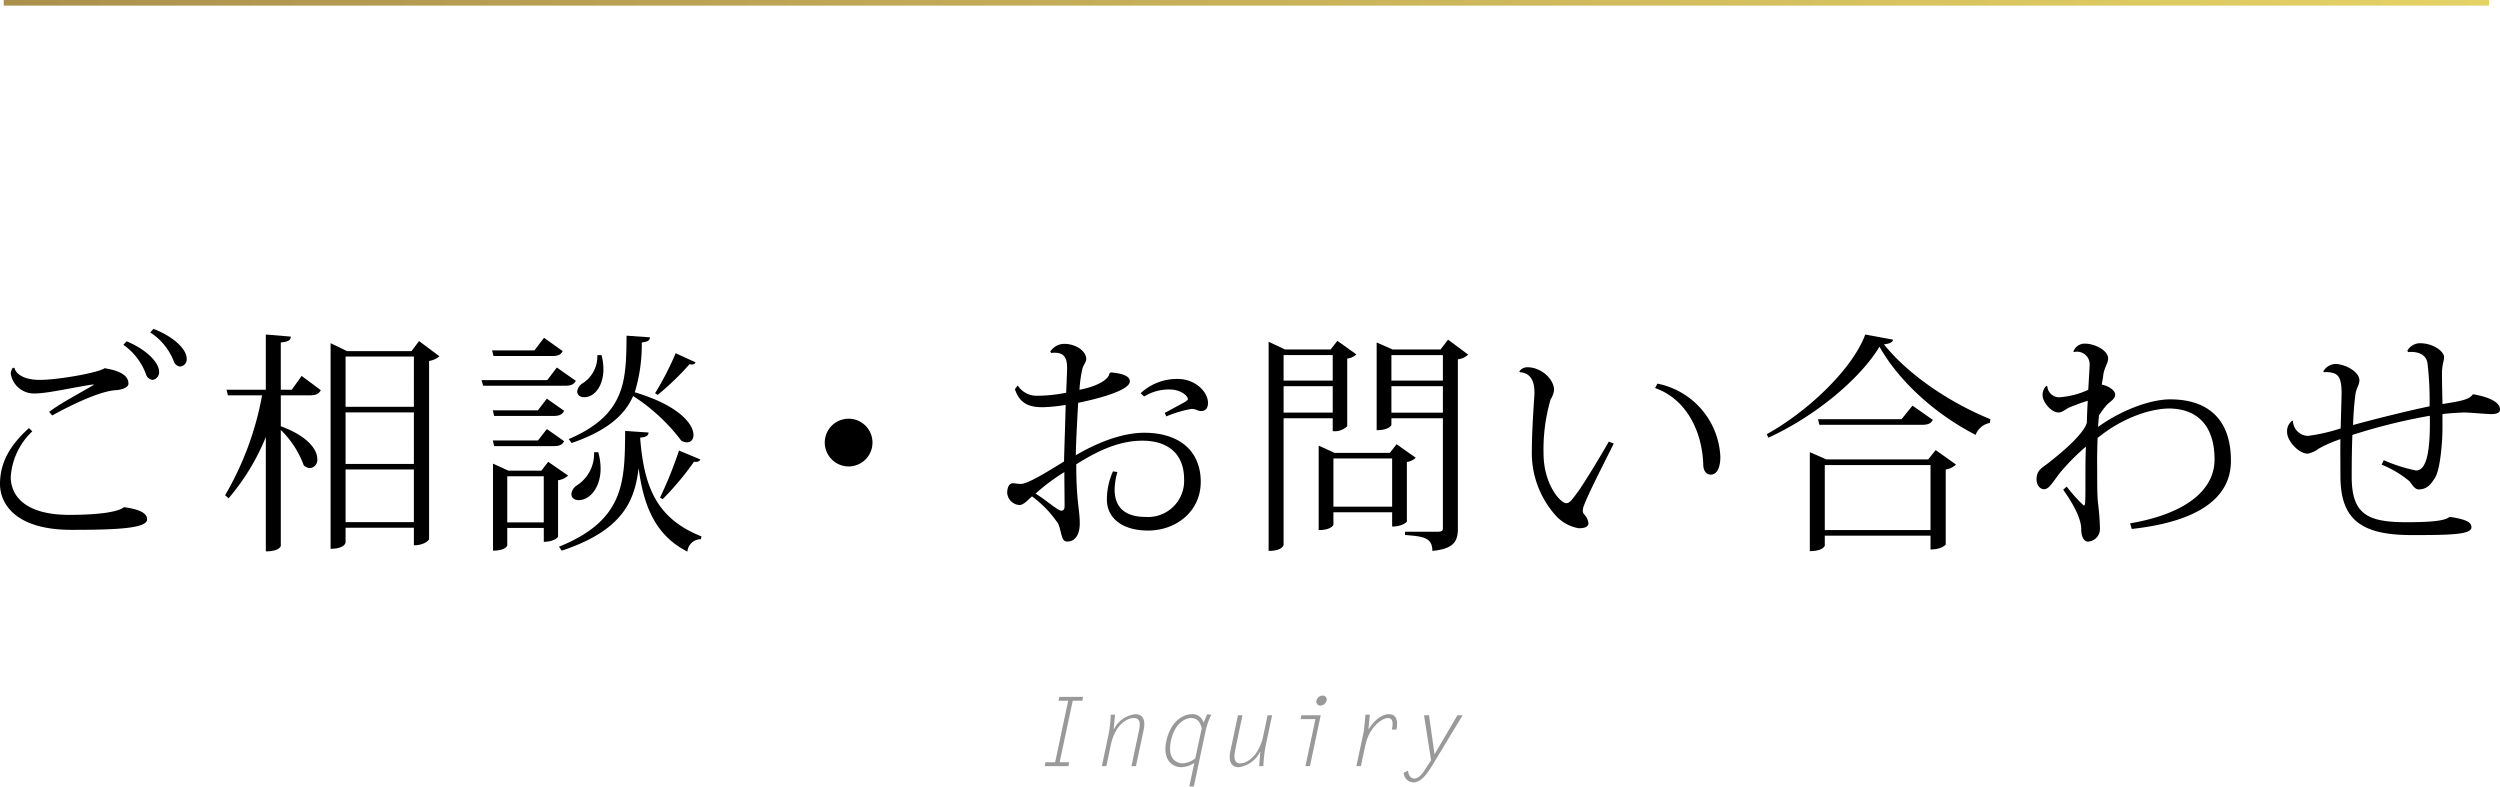
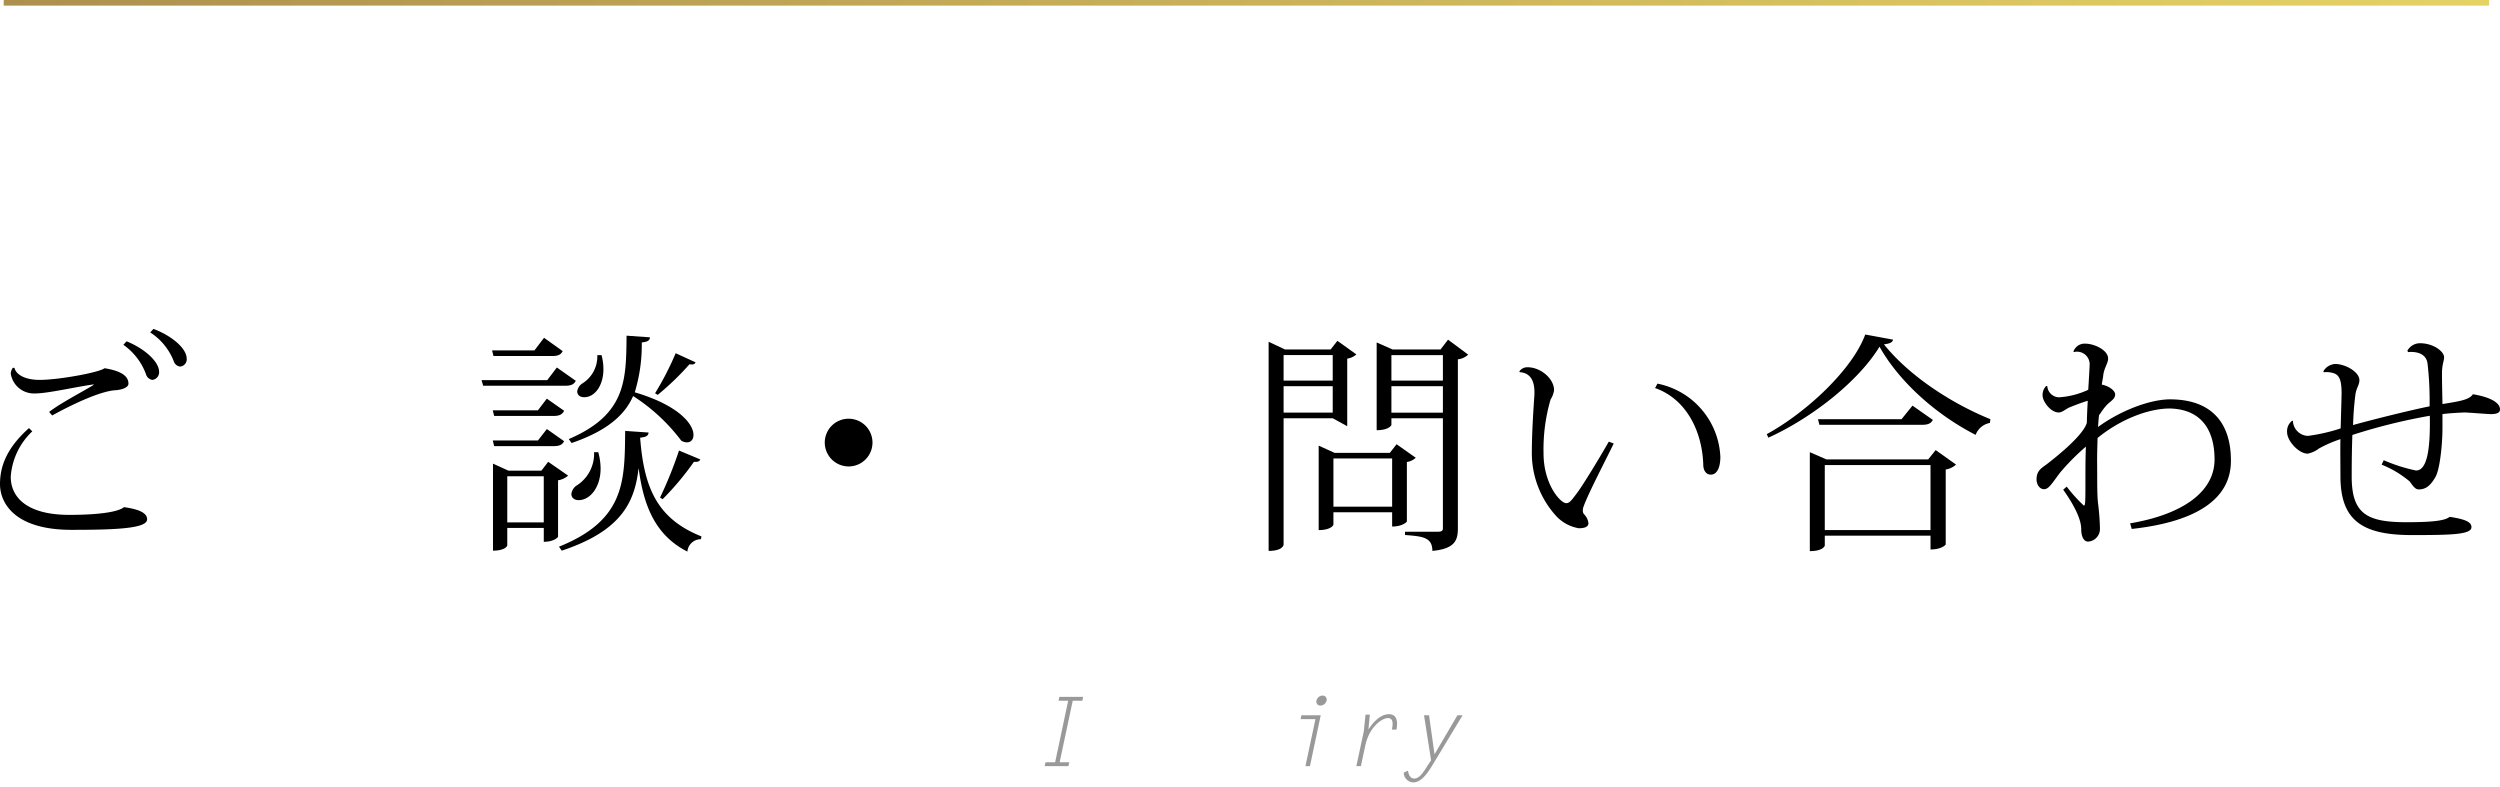
<svg xmlns="http://www.w3.org/2000/svg" width="364.135" height="114.561" viewBox="0 0 364.135 114.561">
  <defs>
    <style>.a{fill:none;stroke-miterlimit:10;stroke-width:0.818px;stroke:url(#a);}.b{fill:#999;}</style>
    <linearGradient id="a" x1="0.543" y1="0.409" x2="362.543" y2="0.409" gradientUnits="userSpaceOnUse">
      <stop offset="0" stop-color="#ac914e" />
      <stop offset="1" stop-color="#e5d265" />
    </linearGradient>
  </defs>
  <line class="a" x1="362.543" y1="0.409" x2="0.543" y2="0.409" />
  <path class="b" d="M157.649,102.065h-1.4l-1.905,8.965h1.4l-.126.561h-3.46l.126-.561h1.4l1.9-8.965h-1.4l.112-.56h3.46Z" />
-   <path class="b" d="M161.146,111.591h-.658l.785-3.712a19.511,19.511,0,0,0,.518-3.782h.616l-.2,2.129h.028a4.008,4.008,0,0,1,3.11-2.2c1.345,0,1.471,1.163,1.233,2.284l-1.121,5.281H164.8l1.051-4.973c.181-.854.434-2.031-.715-2.031-1.065,0-2.745,1.064-3.348,3.95Z" />
-   <path class="b" d="M173.23,114.561l.728-3.447a3.567,3.567,0,0,1-1.961.631c-1.008,0-2.745-.841-2.115-3.81.631-2.913,2.466-3.909,3.712-3.909a1.628,1.628,0,0,1,1.695,1.219h.028l.518-1.219.6.084a10.148,10.148,0,0,0-.9,2.662l-1.653,7.789Zm1.807-8.49c-.21-.8-.575-1.484-1.555-1.484-.84,0-2.381.742-2.927,3.306-.575,2.7.882,3.292,1.722,3.292a3.3,3.3,0,0,0,1.822-.729Z" />
-   <path class="b" d="M184.627,104.181h.658l-.769,3.656a19.405,19.405,0,0,0-.5,3.754H183.4l.168-2.1h-.028a4.075,4.075,0,0,1-3.1,2.256c-1.345,0-1.471-1.219-1.232-2.34l1.106-5.224h.658l-1.036,4.917c-.294,1.4-.1,2.087.7,2.087,1.093,0,2.773-1.2,3.362-4.007Z" />
  <path class="b" d="M191.6,104.741H189.44l.113-.56h2.815l-1.569,7.41h-.658Zm1.625-2.7a.957.957,0,0,1-.9.729.57.57,0,0,1-.574-.729.94.94,0,0,1,.883-.728A.578.578,0,0,1,193.223,102.037Z" />
  <path class="b" d="M198.219,111.591h-.658l1.091-5.127.239-2.367h.63l-.2,2.073.029.027c.671-1.022,1.694-2.171,2.968-2.171,1.233,0,1.289,1.233,1.079,2.242h-.658c.126-.687.294-1.681-.6-1.681-.756,0-2.676,1.177-3.278,3.992Z" />
  <path class="b" d="M213.033,104.181l-4.258,7.046c-.616,1.008-1.611,2.731-2.914,2.731a1.435,1.435,0,0,1-1.4-1.415l.616-.294c.07.5.294,1.148.911,1.148.714,0,1.26-.826,1.625-1.386l.826-1.275-1.023-6.555h.729l.8,5.686,3.334-5.686Z" />
  <path d="M4.7,62.829a10.042,10.042,0,0,0-3.135,6.61c0,3.066,2.454,5.554,8.518,5.554,4.226,0,7.122-.409,7.974-1.125,2.214.307,3.373.852,3.373,1.772,0,1.33-4.43,1.534-11.006,1.534C1.84,77.174,0,73.017,0,70.529c0-2.419.818-5.145,4.225-8.176ZM13.7,55.981c-2.93.409-6.712,1.329-8.654,1.329a3.415,3.415,0,0,1-3.476-2.864,1.539,1.539,0,0,1,.307-.884l.239.033c.136.681,1.09,1.738,3.679,1.738,2.692,0,8.587-1.057,9.438-1.7,2.522.408,3.476,1.191,3.476,2.248,0,.58-.988.887-1.84.954-2.249.1-6.576,2.181-9.268,3.681L7.155,60c1.568-1.227,4.839-2.93,6.338-3.85Zm4.737-6.27c2.828,1.158,4.735,3.066,4.735,4.429a1.114,1.114,0,0,1-.987,1.193,1.151,1.151,0,0,1-.92-.818,8.968,8.968,0,0,0-3.3-4.293Zm3.918-1.806c2.794,1.057,4.838,2.9,4.838,4.327a1.057,1.057,0,0,1-.954,1.159,1.1,1.1,0,0,1-.92-.749,8.793,8.793,0,0,0-3.441-4.226Z" />
-   <path d="M42.5,56.765l1.431-2.012,2.794,2.079c-.272.511-.681.749-1.6.749H40.9v4.5c4.054,1.5,5.315,3.476,5.315,4.771a1.19,1.19,0,0,1-1.09,1.329,1.392,1.392,0,0,1-.886-.409A13.787,13.787,0,0,0,40.9,62.624V79.491c0,.1-.273.817-2.181.817V63.647A32.4,32.4,0,0,1,33.3,72.573l-.511-.442a44.487,44.487,0,0,0,5.384-14.55H33.194l-.2-.816h5.724V48.723l3.646.306c-.034.511-.341.749-1.465.853v6.883Zm18.536-7.088L64,51.892a2.934,2.934,0,0,1-1.5.681V78.536c0,.1-.647.887-2.215.887V76.866H50.333v2.148c0,.034-.136.92-2.181.92V49.983l2.385,1.159h9.4Zm-.75,2.249H50.333v7.325h9.949Zm0,8.143H50.333v7.5h9.949ZM50.333,76.05h9.949V68.383H50.333Z" />
  <path d="M81.108,53.526l2.76,1.944c-.272.511-.681.715-1.567.715H70.375l-.238-.818h9.574Zm.852-2.384c-.272.511-.647.715-1.567.715H71.875l-.2-.817h6.167l1.4-1.84ZM71.772,59.763h6.576l1.3-1.7,2.522,1.772c-.273.511-.648.749-1.534.749H71.977Zm10.393,4.5c-.273.511-.648.716-1.534.716H71.977l-.2-.819h6.576l1.3-1.669Zm-2.317,3,2.9,2.01a2.792,2.792,0,0,1-1.465.681v8.211c0,.1-.613.75-2.079.75V76.9H73.885v2.555c0,.035-.273.75-2.079.75V67.53l2.249,1.024h4.8Zm-5.963,8.824H79.2V69.371H73.885Zm7.53,3.544c9.643-3.884,9.574-9.54,9.643-16.866L94.465,63c-.034.409-.238.648-1.227.75.545,7.053,2.317,11.755,8.928,14.379l-.069.408a1.969,1.969,0,0,0-1.976,1.807c-4.634-2.352-6.371-6.611-7.087-12.063H93c-.58,4.975-2.59,9.064-11.176,11.926ZM94.669,49.132c-.034.408-.238.646-1.192.75a23.676,23.676,0,0,1-1.022,7.257c6.542,1.942,8.552,4.7,8.552,6.2,0,.682-.375,1.091-.954,1.091a1.691,1.691,0,0,1-.818-.239,27.106,27.106,0,0,0-7.019-6.507c-1.193,2.724-3.714,5.042-8.961,6.847l-.409-.579c8.382-3.577,8.348-8.62,8.416-15.059Zm-7.53,16.729a9.109,9.109,0,0,1,.341,2.386c0,2.725-1.533,4.6-3.2,4.6-.613,0-1.056-.342-1.056-.887a1.717,1.717,0,0,1,.852-1.295,5.471,5.471,0,0,0,2.453-4.8Zm.477-14.139a7.9,7.9,0,0,1,.273,2.078c0,2.316-1.227,4.055-2.794,4.055-.75,0-1.022-.444-1.022-.852a1.649,1.649,0,0,1,.817-1.193A4.636,4.636,0,0,0,87,51.722Zm7.8,5.552a43.321,43.321,0,0,0,3-5.826l2.9,1.329a.529.529,0,0,1-.544.307,1.279,1.279,0,0,1-.341-.034,39.391,39.391,0,0,1-4.635,4.464ZM102,66.917c-.1.239-.307.41-.92.342a41.619,41.619,0,0,1-4.566,5.451l-.375-.238A58.867,58.867,0,0,0,98.9,65.623Z" />
  <path d="M120.129,64.464A3.476,3.476,0,1,1,123.6,67.94,3.489,3.489,0,0,1,120.129,64.464Z" />
-   <path d="M161.773,54.243c1.738.136,2.794.545,2.794,1.294,0,1.363-4.838,2.59-7.529,3.135-.1,1.874-.341,6.031-.341,7.632,3.679-2.147,7.121-3.271,9.983-3.271,4.906,0,8.212,2.488,8.212,7.156,0,4.328-3.612,7.087-7.667,7.087-3.986,0-6-2.01-6-4.463a9.949,9.949,0,0,1,.885-4.158l.648.1a9.61,9.61,0,0,0-.409,2.556c0,2.725,1.669,3.986,4.565,3.986a5.259,5.259,0,0,0,5.555-5.486c0-3.884-2.556-5.622-6.065-5.622-3,0-6,1.124-9.643,3.442,0,5.485.511,6.508.511,8.619,0,1.432-.545,2.625-1.84,2.625-.886,0-.749-1.262-1.3-2.59a15.862,15.862,0,0,0-3.816-3.986c-.579.511-1.226,1.26-1.84,1.26a1.905,1.905,0,0,1-1.772-1.772c0-.783.273-1.4.818-1.4.341,0,.75.1,1.158.1,1.023,0,3.817-1.737,6.3-3.271.068-2.725.2-6.2.238-8.245a22.248,22.248,0,0,1-3.271.34c-1.635,0-3.338-.238-4.122-2.623l.409-.545a3.255,3.255,0,0,0,2.657,1.5,21.792,21.792,0,0,0,4.4-.442c.034-.647.136-3.2.136-3.645,0-1.772-.715-2.318-2.317-2.147l-.136-.2a2.454,2.454,0,0,1,2.044-1.125c1.567,0,3.2.955,3.2,2.25,0,.34-.443.92-.545,1.3a18.451,18.451,0,0,0-.443,3.135c2.419-.444,4.259-1.432,4.361-2.386ZM155.061,73.7c0-1.465-.034-3.271-.034-4.94a29.231,29.231,0,0,0-4.191,3.134c1.636,1.023,3.237,2.488,3.748,2.488C154.891,74.38,155.061,74.21,155.061,73.7Zm11.074-16.424a7.749,7.749,0,0,1,5.451-2.078c2.386,0,4.362,1.772,4.362,3.51,0,.613-.273,1.158-.954,1.158-.647,0-.75-.306-1.431-.306a16.069,16.069,0,0,0-3.68,1.09l-.238-.51c.851-.444,2.01-1.091,3.032-1.637.17-.17.341-.238.341-.34,0-.58-1.159-1.431-2.624-1.431a6.816,6.816,0,0,0-3.748,1.022Z" />
-   <path d="M194.116,60.921h-7.155v18.4c0,.068-.137.92-2.181.92V49.778l2.385,1.125h6.645l.988-1.26,2.76,1.976a2.417,2.417,0,0,1-1.329.613v9.847a2.6,2.6,0,0,1-2.113.716Zm0-9.2h-7.155v3.713h7.155ZM186.961,60.1h7.155v-3.85h-7.155Zm19.251,6.576a2.418,2.418,0,0,1-1.295.613v8.654c0,.1-.682.75-2.146.75V74.618h-8.552v1.806c0,.034-.307.784-2.148.784v-12.3l2.318,1.057h8.041l.988-1.261ZM194.219,73.8h8.552V66.781h-8.552Zm16.695-24.328,2.931,2.181a2.572,2.572,0,0,1-1.5.682V76.97c0,1.771-.477,2.964-3.714,3.27,0-2.01-1.465-2.112-3.986-2.317v-.477h4.77c.579,0,.749-.136.749-.511V60.921h-7.5v.988s-.307.75-2.147.75V49.882l2.318,1.021h6.984Zm-.75,2.25h-7.5v3.713h7.5Zm-7.5,8.381h7.5v-3.85h-7.5Z" />
+   <path d="M194.116,60.921h-7.155v18.4c0,.068-.137.92-2.181.92V49.778l2.385,1.125h6.645l.988-1.26,2.76,1.976a2.417,2.417,0,0,1-1.329.613v9.847Zm0-9.2h-7.155v3.713h7.155ZM186.961,60.1h7.155v-3.85h-7.155Zm19.251,6.576a2.418,2.418,0,0,1-1.295.613v8.654c0,.1-.682.75-2.146.75V74.618h-8.552v1.806c0,.034-.307.784-2.148.784v-12.3l2.318,1.057h8.041l.988-1.261ZM194.219,73.8h8.552V66.781h-8.552Zm16.695-24.328,2.931,2.181a2.572,2.572,0,0,1-1.5.682V76.97c0,1.771-.477,2.964-3.714,3.27,0-2.01-1.465-2.112-3.986-2.317v-.477h4.77c.579,0,.749-.136.749-.511V60.921h-7.5v.988s-.307.75-2.147.75V49.882l2.318,1.021h6.984Zm-.75,2.25h-7.5v3.713h7.5Zm-7.5,8.381h7.5v-3.85h-7.5Z" />
  <path d="M221.313,54.072a1.41,1.41,0,0,1,1.194-.579c1.907,0,3.849,1.67,3.849,3.339a3.5,3.5,0,0,1-.51,1.362,25.947,25.947,0,0,0-1.023,7.838c0,4.5,2.453,7.257,3.306,7.257.476,0,.749-.374,1.635-1.567.852-1.158,2.9-4.5,4.566-7.394l.715.273c-1.431,2.929-3.748,7.359-4.4,9.2a1.726,1.726,0,0,0-.1.546.8.8,0,0,0,.17.545,2.219,2.219,0,0,1,.647,1.3c0,.579-.613.749-1.4.749A5.8,5.8,0,0,1,226.7,75.2a13.629,13.629,0,0,1-3.577-9.642c0-2.522.238-6.1.374-8.11v-.34c0-1.465-.476-2.794-2.146-2.9Zm20.1,1.806a11.393,11.393,0,0,1,9.165,10.665c0,1.329-.374,2.589-1.4,2.589-.58,0-1.091-.477-1.091-1.5-.17-4.907-2.521-9.541-7.019-11.109Z" />
  <path d="M257.336,63.237c5.894-3.236,12.5-9.471,14.345-14.514l4.054.749c-.1.41-.476.58-1.329.681,3.476,4.362,9.473,8.452,15.5,10.905l-.068.545a2.741,2.741,0,0,0-2.079,1.737c-5.929-3.032-11.21-7.87-14-12.845-3,4.94-9.677,10.289-16.185,13.254Zm23.511,3.68,1.09-1.362,2.964,2.112a2.785,2.785,0,0,1-1.5.716v10.9c0,.1-.646.75-2.213.75V78.025h-15.4v1.431c0,.068-.272.818-2.181.818V65.861l2.419,1.056Zm-2.284-7.836,2.964,2.078c-.272.512-.68.716-1.6.716H265l-.2-.817h12.164ZM265.786,77.208h15.4V67.735h-15.4Z" />
  <path d="M302.014,51.176a1.726,1.726,0,0,1,1.669-1.124c1.4,0,3.373.954,3.373,2.18,0,.681-.614,1.4-.715,2.488-.034.408-.171.886-.2,1.3,1.056.2,1.942.885,1.942,1.43,0,.749-.817,1.023-1.4,1.738-.41.477-.716.988-.954,1.3-.069.648-.1,1.125-.137,1.7,3.373-2.453,7.633-4.021,10.494-4.021,5.656,0,8.859,3.032,8.859,8.927v.034c0,5.451-4.839,8.859-14.447,9.915l-.238-.817c7.8-1.329,12.3-4.668,12.3-9.3,0-4.429-2.045-7.325-6.509-7.428-3.067,0-7.155,1.533-10.529,4.293-.034,1.125-.067,2.283-.067,3.374.033,2.318-.034,4.634.136,6.167a33.955,33.955,0,0,1,.272,3.612,1.837,1.837,0,0,1-1.737,1.943c-.579,0-.988-.682-.988-1.807,0-1.567-1.159-3.679-2.624-5.757l.511-.444a22.249,22.249,0,0,0,2.488,2.76c.238,0,.238-.408.238-4.088,0-1.193,0-2.828.068-4.5a33.429,33.429,0,0,0-3.782,3.816c-1.226,1.635-1.636,2.385-2.317,2.385-.648,0-1.09-.681-1.09-1.431,0-1.363.851-1.7,1.636-2.317,3.508-2.726,5.382-4.77,5.689-5.929.034-1.26.068-2.079.137-3.2-.954.273-2.113.749-2.726.989-.546.272-1.022.715-1.5.715-1.226,0-2.35-1.67-2.35-2.42a1.833,1.833,0,0,1,.51-1.43h.171a1.737,1.737,0,0,0,1.772,1.636,11.9,11.9,0,0,0,4.191-1.09c.034-.546.2-3.239.2-3.545a1.839,1.839,0,0,0-2.317-1.942Z" />
  <path d="M338.41,54.072a2.129,2.129,0,0,1,1.737-1.055c1.466,0,3.51,1.158,3.51,2.35,0,.716-.442,1.124-.579,2.078a43.776,43.776,0,0,0-.341,4.464c2.659-.75,8.416-2.18,11.142-2.726a46.885,46.885,0,0,0-.307-6.3c-.306-1.807-2.419-1.636-2.828-1.6l-.1-.2a2.1,2.1,0,0,1,1.839-1.09c1.943,0,3.51,1.193,3.51,2.045,0,.477-.273.989-.306,2.147v.511c0,.885.033,2.453.067,4.157,2.249-.375,3.919-.58,4.43-1.432,2.453.409,3.952,1.194,3.952,2.215,0,.545-.614.682-1.294.682-.546,0-3.306-.239-3.919-.239-.818.034-2.181.1-3.169.239v2.078c0,2.146-.341,5.793-.987,7.019-.682,1.193-1.329,1.873-2.488,1.873-.58,0-.988-.783-1.329-1.191a15.117,15.117,0,0,0-4.054-2.42l.306-.646a23.629,23.629,0,0,0,4.7,1.5c1.5,0,2.113-2.623,2.01-7.973a83.917,83.917,0,0,0-11.278,2.794c-.068,1.567-.1,4.089-.1,6.065,0,5.451,2.249,6.645,7.973,6.645,4.361,0,5.69-.307,6.3-.784,2.18.34,3.169.715,3.169,1.5,0,1.09-2.931,1.158-8.689,1.158-7.326,0-10.393-2.215-10.393-8.586,0-.783-.034-4.531,0-5.384a18.05,18.05,0,0,0-3.134,1.363,3.953,3.953,0,0,1-1.636.749c-1.294,0-3-1.839-3-3.134a1.9,1.9,0,0,1,.75-1.669l.1.034a2.263,2.263,0,0,0,2.181,2.18,25.873,25.873,0,0,0,4.771-1.09c.034-1.26.136-4.668.136-5.076,0-1.807-.273-2.624-1.056-2.931a3.385,3.385,0,0,0-1.533-.171Z" />
</svg>